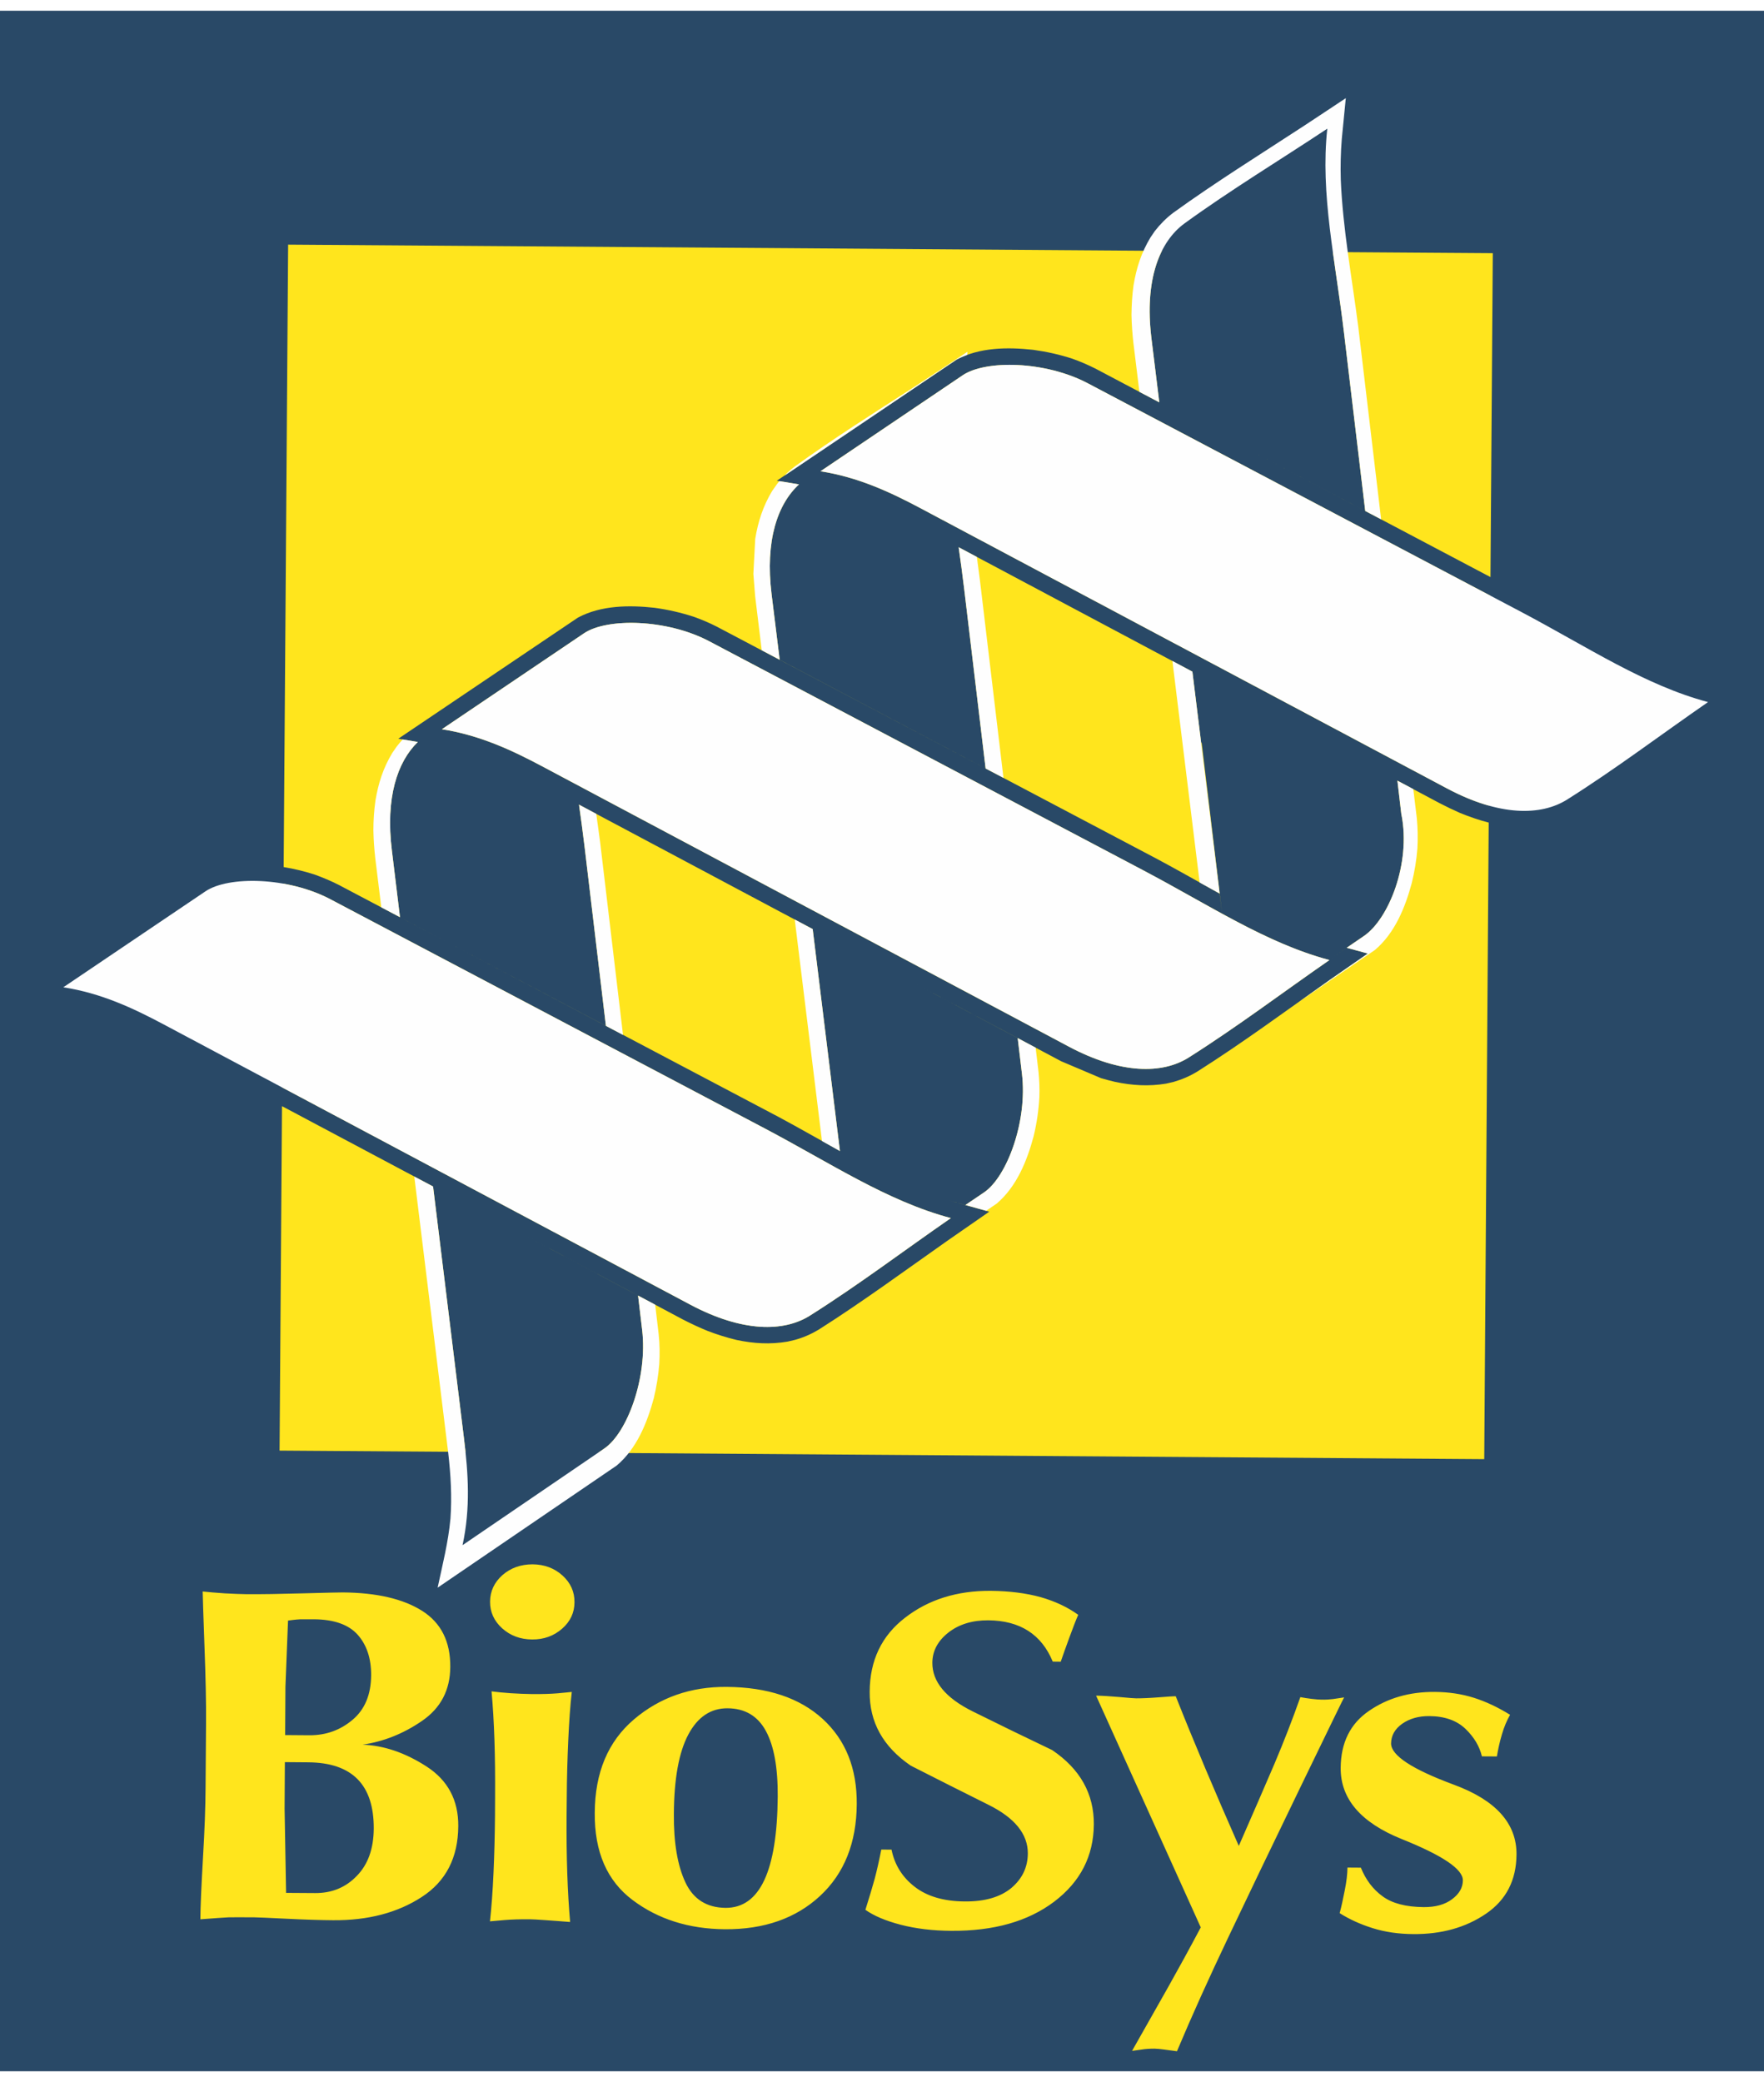
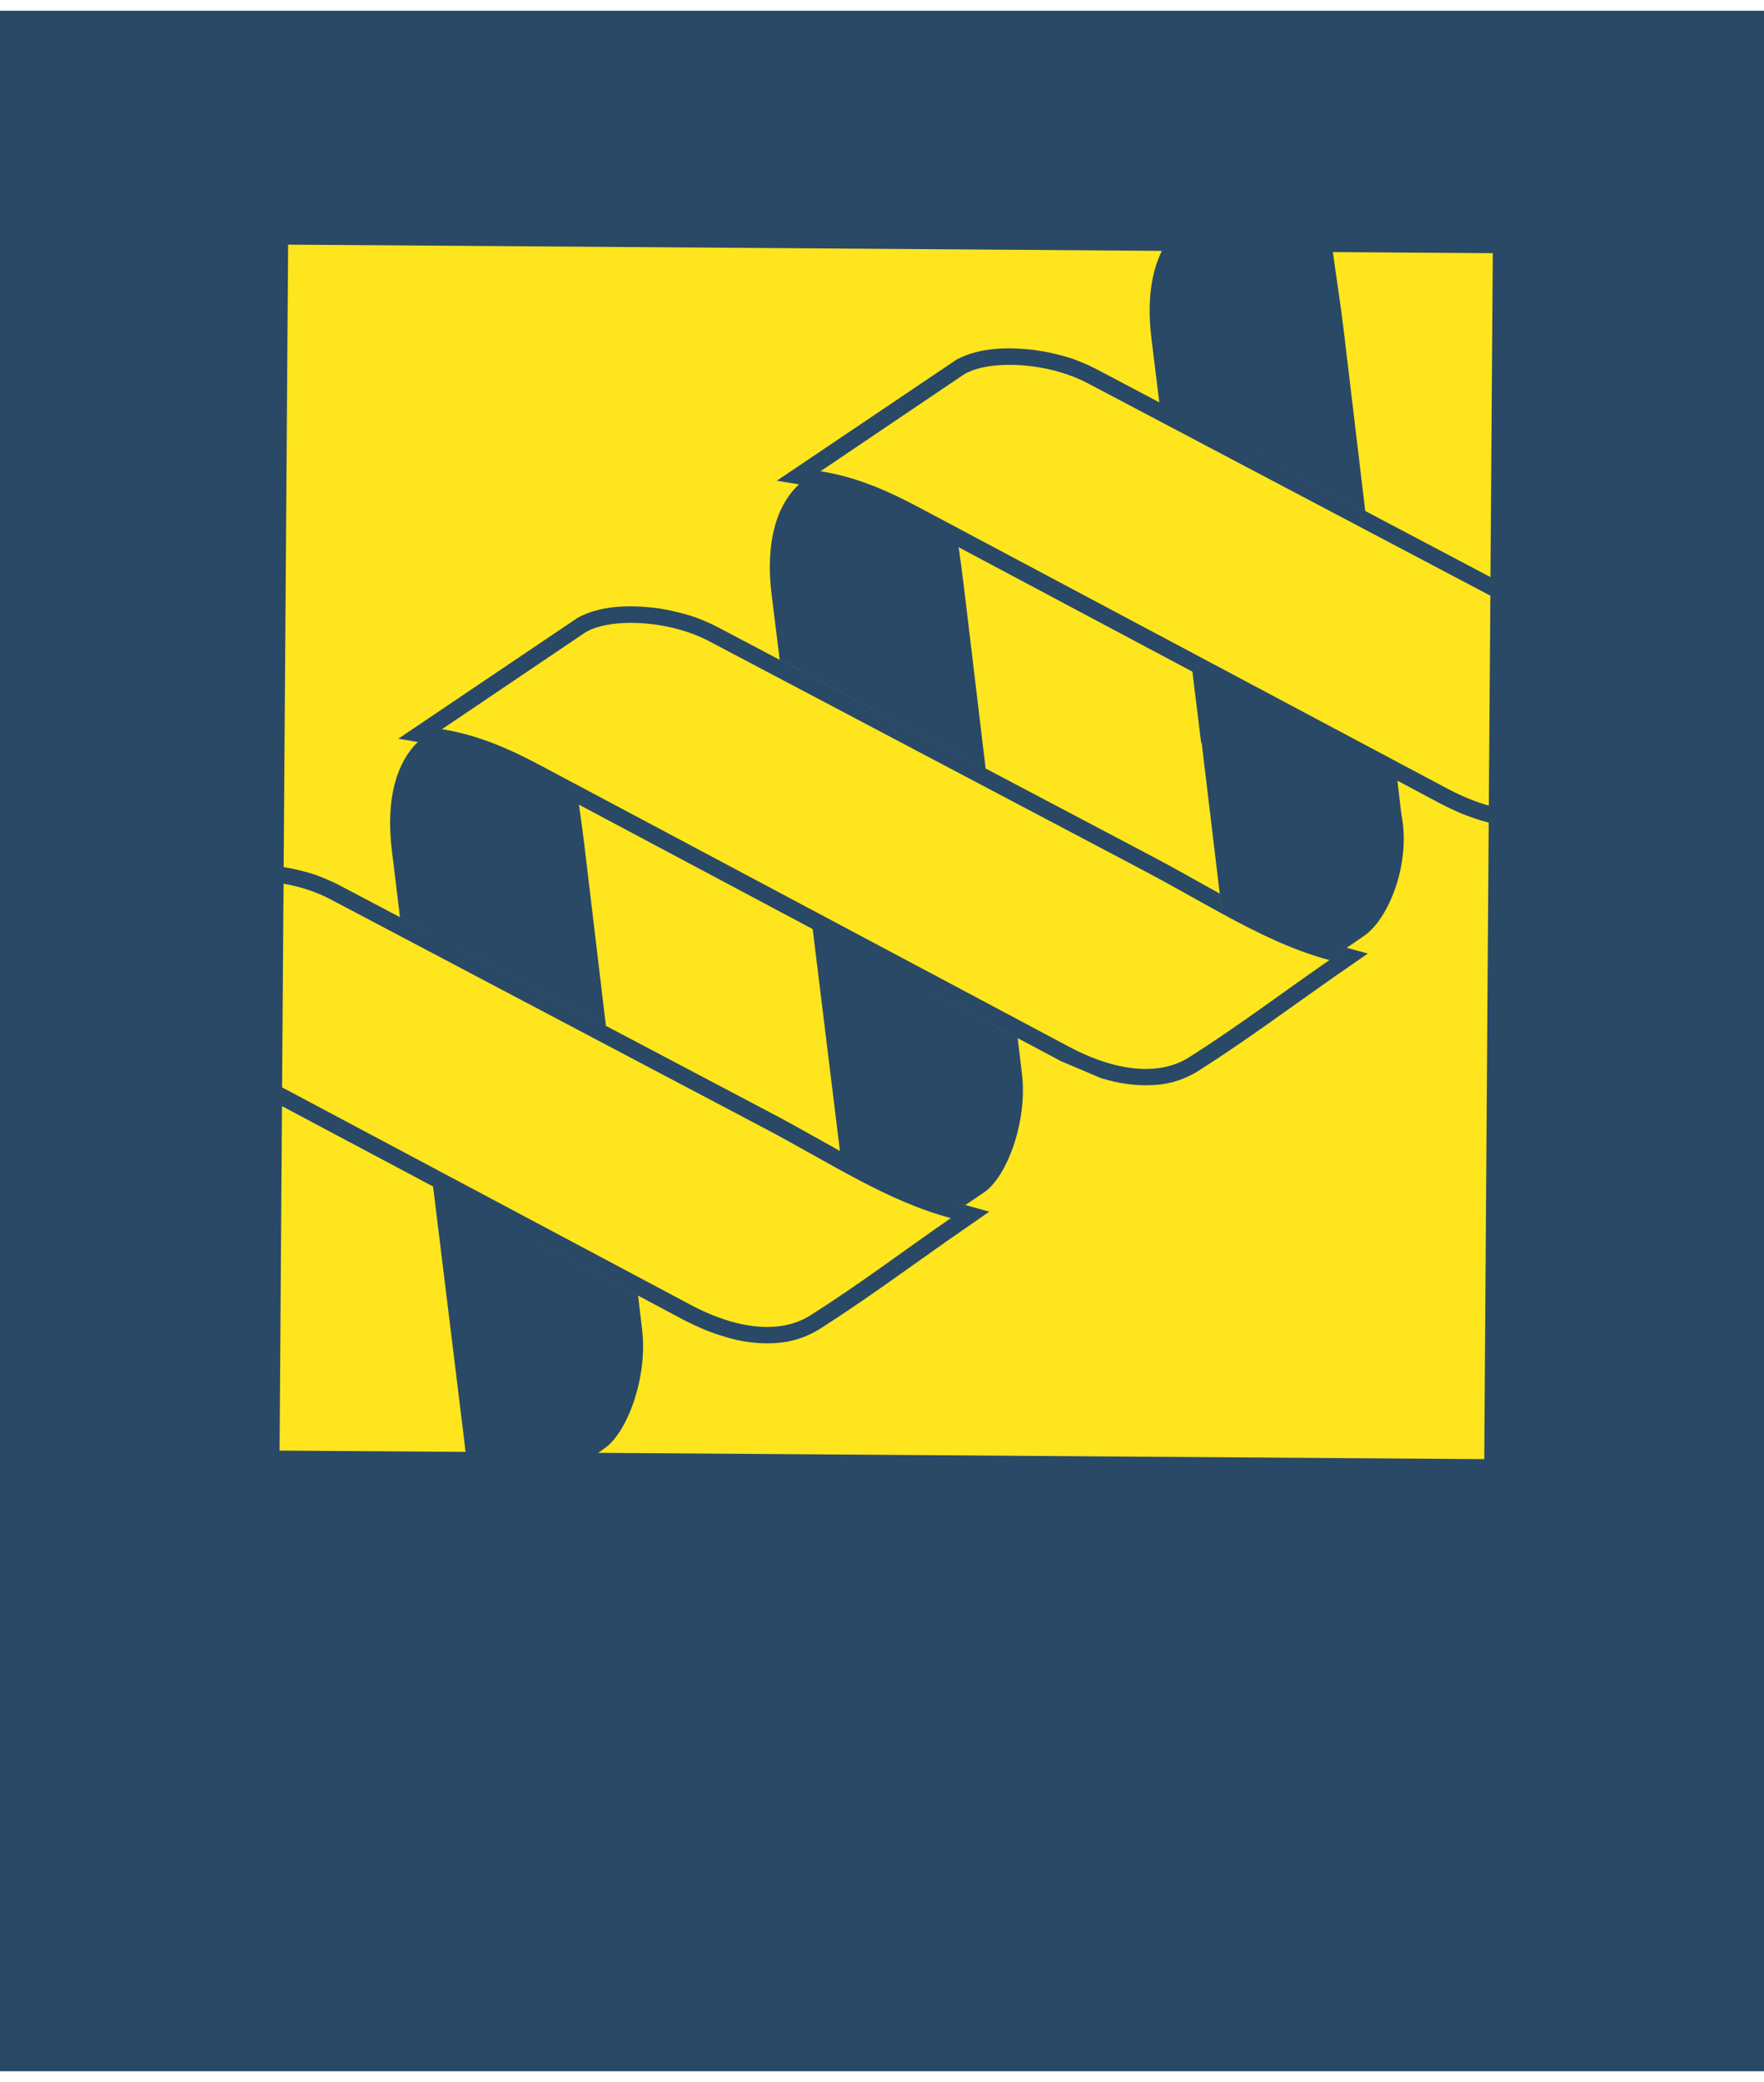
<svg xmlns="http://www.w3.org/2000/svg" xml:space="preserve" width="400px" height="472px" version="1.1" style="shape-rendering:geometricPrecision; text-rendering:geometricPrecision; image-rendering:optimizeQuality; fill-rule:evenodd; clip-rule:evenodd" viewBox="0 0 18.973 22.157">
  <defs>
    <style type="text/css">
   
    .fil2 {fill:#FEFEFE}
    .fil1 {fill:#FFE51D}
    .fil0 {fill:#294967}
   
  </style>
  </defs>
  <g id="Camada_x0020_1">
    <polygon class="fil0" points="18.973,0 0,0 0,22.157 18.973,22.157 " />
    <path class="fil1" d="M3.099 2.515l9.398 0.067c-0.112,0.224 -0.162,0.536 -0.113,0.937l0.085 0.692 -0.687 -0.363c-0.082,-0.041 -0.163,-0.076 -0.25,-0.107 -0.139,-0.045 -0.275,-0.075 -0.42,-0.095 -0.275,-0.03 -0.574,-0.027 -0.823,0.105l-1.934 1.303 0.239 0.039c-0.231,0.212 -0.366,0.604 -0.295,1.182l0.087 0.704 2.215 1.169 -0.23 -1.926c-0.018,-0.154 -0.039,-0.305 -0.06,-0.453l2.514 1.338 0.094 0.764 0.006 0.003 0.22 1.836c0.38,0.207 0.751,0.39 1.148,0.497l0.192 -0.131 0.227 0.062 -0.405 0.281c-0.474,0.333 -0.939,0.678 -1.429,0.988 -0.082,0.05 -0.162,0.084 -0.254,0.111l-0.082 0.019c-0.188,0.031 -0.363,0.02 -0.549,-0.019 -0.051,-0.012 -0.101,-0.025 -0.151,-0.04l-0.429 -0.182 -1.589 -0.845 1.122 0.596 0.046 0.385c0.061,0.509 -0.161,1.106 -0.407,1.274l-0.201 0.136 -0.171 -0.047 0.427 0.119c-0.151,0.104 -0.301,0.208 -0.451,0.313 -0.458,0.322 -0.909,0.654 -1.383,0.955 -0.082,0.049 -0.162,0.084 -0.254,0.11l-0.081 0.019c-0.189,0.032 -0.364,0.021 -0.55,-0.018 -0.106,-0.026 -0.206,-0.057 -0.308,-0.096 -0.093,-0.038 -0.183,-0.08 -0.272,-0.126l-1.776 -0.946 1.298 0.691 0.044 0.371c0.06,0.509 -0.161,1.107 -0.408,1.274l-0.066 0.046 9.531 0.068 0.048 -6.845c-0.104,-0.027 -0.206,-0.062 -0.309,-0.104 -0.075,-0.033 -0.146,-0.067 -0.219,-0.105l-0.454 -0.242 0.043 0.366 0.001 0.001c0.103,0.523 -0.138,1.123 -0.405,1.304l-0.376 0.257 0.006 0.001c-0.505,0.35 -0.996,0.721 -1.515,1.049 -0.281,0.177 -0.726,0.181 -1.288,-0.118l-5.664 -3.014c-0.329,-0.175 -0.672,-0.335 -1.079,-0.399l1.529 -1.032c0.247,-0.166 0.889,-0.155 1.346,0.086l4.67 2.464c0.296,0.156 0.573,0.317 0.847,0.466l-0.027 -0.217c-0.223,-0.123 -0.444,-0.25 -0.669,-0.37l-4.739 -2.5c-0.082,-0.042 -0.163,-0.076 -0.25,-0.107 -0.139,-0.045 -0.275,-0.076 -0.42,-0.096 -0.274,-0.03 -0.574,-0.027 -0.823,0.105l-1.933 1.303 0.21 0.035c-0.222,0.215 -0.349,0.602 -0.279,1.167l0.087 0.717 2.215 1.169 -0.231 -1.939c-0.018,-0.149 -0.038,-0.296 -0.059,-0.44l2.514 1.338 0.293 2.386c-0.219,-0.121 -0.436,-0.246 -0.656,-0.364l-4.74 -2.5c-0.082,-0.041 -0.163,-0.075 -0.25,-0.107 -0.111,-0.036 -0.222,-0.063 -0.337,-0.082l0.048 -6.693zm11.237 0.08l0 0c0.038,0.281 0.085,0.57 0.12,0.871l0.228 1.913 -1.3 -0.686 2.647 1.397 0.025 -3.483 -1.72 -0.012zm1.694 3.695l0 0 -4.33 -2.284c-0.457,-0.241 -1.099,-0.253 -1.346,-0.086l-1.529 1.032c0.407,0.064 0.75,0.224 1.079,0.399l5.664 3.014c0.159,0.084 0.307,0.144 0.445,0.182l0.017 -2.257zm-11.023 9.207l0 0c-0.005,-0.047 -0.01,-0.093 -0.016,-0.14l-0.333 -2.714 -1.625 -0.864 -0.026 3.704 2 0.014zm-1.973 -3.92l0 0 4.391 2.337c0.561,0.298 1.006,0.295 1.287,0.117 0.519,-0.327 1.01,-0.699 1.515,-1.048 -0.684,-0.182 -1.292,-0.59 -2.001,-0.964l-4.671 -2.464c-0.154,-0.082 -0.33,-0.137 -0.505,-0.168l-0.016 2.19z" />
-     <path class="fil2" d="M8.825 4.952l1.529 -1.032c0.247,-0.167 0.889,-0.155 1.346,0.086l4.67 2.463c0.71,0.375 1.318,0.783 2.001,0.965 -0.505,0.349 -0.996,0.721 -1.515,1.048 -0.281,0.177 -0.726,0.181 -1.288,-0.117l-5.664 -3.014c-0.329,-0.175 -0.672,-0.335 -1.079,-0.399zm1.782 7.952l0 0 0.113 -0.077c0.214,-0.182 0.326,-0.458 0.397,-0.723 0.034,-0.14 0.054,-0.278 0.062,-0.422 0.003,-0.092 0,-0.179 -0.009,-0.27l-0.031 -0.262 -0.193 -0.103 0.046 0.385c0.061,0.509 -0.161,1.106 -0.407,1.274l-0.201 0.136 0.223 0.062zm0.186 -4.655l0 0 -0.253 -2.123c-0.01,-0.074 -0.019,-0.147 -0.029,-0.221l-0.005 -0.032 -0.195 -0.104c0.021,0.148 0.042,0.299 0.06,0.453l0.23 1.926 0.192 0.101zm-0.39 -4.549l0 0 0.003 -0.033c-0.2,0.133 -0.4,0.266 -0.602,0.397 -0.423,0.273 -0.848,0.542 -1.256,0.837 -0.04,0.031 -0.077,0.063 -0.11,0.098l1.851 -1.248c0.037,-0.02 0.075,-0.036 0.114,-0.051zm-2.02 1.358l0 0c-0.01,0.012 -0.021,0.025 -0.03,0.038l-0.048 0.068c-0.098,0.163 -0.151,0.328 -0.182,0.514l-0.02 0.377 0.019 0.24 0.071 0.582 0.193 0.102 -0.087 -0.704c-0.071,-0.578 0.064,-0.97 0.295,-1.182l-0.211 -0.035zm0.165 4.714l0 0 0.293 2.382c0.064,0.036 0.129,0.072 0.193,0.108l-0.293 -2.387 -0.193 -0.103zm6.24 0.328l0 0c0.215,-0.182 0.326,-0.458 0.397,-0.722 0.03,-0.123 0.05,-0.243 0.06,-0.369 0.006,-0.11 0.004,-0.215 -0.006,-0.324l-0.038 -0.315 -0.171 -0.091 0.043 0.366 0.001 0.001c0.103,0.523 -0.138,1.123 -0.405,1.304l-0.184 0.126 0.227 0.062 -0.405 0.281c-0.115,0.081 -0.23,0.163 -0.345,0.245l0.826 -0.564zm-1.869 -2.229l0 0 -0.094 -0.764 -0.215 -0.115 0.293 2.382c0.071,0.04 0.143,0.08 0.215,0.119l-0.199 -1.622zm1.936 -2.402l0 0 -0.246 -2.07c-0.067,-0.526 -0.166,-1.05 -0.188,-1.582 -0.004,-0.147 -0.001,-0.292 0.011,-0.44l0.043 -0.437c-0.153,0.101 -0.305,0.203 -0.458,0.303 -0.47,0.307 -0.946,0.603 -1.4,0.931 -0.076,0.058 -0.137,0.12 -0.196,0.195l-0.047 0.069c-0.098,0.162 -0.151,0.327 -0.182,0.514 -0.015,0.107 -0.021,0.211 -0.022,0.319 0.002,0.1 0.009,0.198 0.02,0.297l0.065 0.53 0.214 0.113 -0.085 -0.692c-0.076,-0.627 0.088,-1.036 0.356,-1.232 0.497,-0.361 1.024,-0.679 1.536,-1.019 -0.077,0.698 0.086,1.407 0.18,2.198l0.228 1.913 0.171 0.09zm-8.221 10.174l0 0c0.215,-0.182 0.326,-0.458 0.398,-0.723 0.029,-0.123 0.049,-0.243 0.059,-0.369 0.006,-0.109 0.005,-0.214 -0.007,-0.323l-0.037 -0.314 -0.184 -0.098 0.044 0.371c0.06,0.509 -0.161,1.107 -0.408,1.274l-1.524 1.039c0.087,-0.4 0.061,-0.775 0.016,-1.143l-0.333 -2.714 -0.202 -0.107 0.365 2.971c0.027,0.236 0.041,0.469 0.024,0.707 -0.023,0.252 -0.085,0.495 -0.138,0.743l1.927 -1.314zm0.067 -4.63l0 0 -0.246 -2.071c-0.013,-0.102 -0.028,-0.204 -0.042,-0.306l-0.185 -0.099c0.02,0.145 0.04,0.291 0.058,0.44l0.231 1.939 0.184 0.097zm-2.37 -3.177l0 0c-0.022,0.024 -0.043,0.049 -0.064,0.076l-0.047 0.068c-0.099,0.163 -0.151,0.328 -0.182,0.514 -0.015,0.107 -0.022,0.212 -0.022,0.32 0.002,0.1 0.009,0.198 0.02,0.297l0.065 0.53 0.201 0.106 -0.087 -0.717c-0.07,-0.565 0.057,-0.952 0.279,-1.167l-0.163 -0.027zm0.422 -0.11l0 0c0.407,0.064 0.75,0.224 1.079,0.399l5.664 3.014c0.562,0.299 1.007,0.295 1.288,0.118 0.519,-0.328 1.01,-0.699 1.515,-1.049 -0.683,-0.182 -1.291,-0.59 -2.001,-0.964l-4.67 -2.464c-0.457,-0.241 -1.099,-0.252 -1.346,-0.086l-1.529 1.032zm-4.072 2.775l0 0 1.529 -1.032c0.247,-0.167 0.889,-0.155 1.345,0.086l4.671 2.464c0.709,0.374 1.317,0.782 2.001,0.964 -0.505,0.349 -0.996,0.721 -1.515,1.048 -0.281,0.178 -0.726,0.181 -1.287,-0.117l-5.665 -3.014c-0.329,-0.175 -0.672,-0.336 -1.079,-0.399z" />
-     <path class="fil1" d="M2.216 18.413c0.002,-0.214 -0.004,-0.493 -0.017,-0.835 -0.012,-0.342 -0.019,-0.536 -0.019,-0.58 0.066,0.007 0.144,0.014 0.236,0.02 0.092,0.005 0.171,0.008 0.236,0.009 0.153,0.001 0.356,-0.002 0.607,-0.009 0.251,-0.007 0.394,-0.01 0.428,-0.01 0.364,0.003 0.649,0.069 0.853,0.198 0.204,0.129 0.305,0.33 0.303,0.603 -0.001,0.248 -0.102,0.442 -0.303,0.58 -0.2,0.138 -0.414,0.223 -0.64,0.256 0.23,0.009 0.459,0.087 0.688,0.235 0.229,0.148 0.343,0.362 0.341,0.641 -0.002,0.341 -0.134,0.595 -0.394,0.763 -0.26,0.169 -0.578,0.252 -0.953,0.249 -0.135,-0.001 -0.301,-0.006 -0.501,-0.016 -0.199,-0.01 -0.314,-0.015 -0.344,-0.015 -0.143,-0.001 -0.235,-0.001 -0.28,0 -0.044,0.002 -0.144,0.009 -0.302,0.021 0.001,-0.14 0.011,-0.359 0.028,-0.659 0.018,-0.3 0.027,-0.551 0.028,-0.756l0.005 -0.695zm1.164 -1.116l0 0c-0.046,0 -0.087,0 -0.123,0 -0.037,-0.001 -0.089,0.004 -0.159,0.014l-0.028 0.71 -0.003 0.521 0.26 0.002c0.178,0.001 0.332,-0.054 0.465,-0.166 0.132,-0.111 0.198,-0.27 0.2,-0.478 0.001,-0.181 -0.047,-0.326 -0.144,-0.436 -0.097,-0.109 -0.253,-0.165 -0.468,-0.167zm-0.066 1.538l0 0 -0.25 -0.002 -0.003 0.501 0.016 0.905 0.313 0.002c0.178,0.001 0.328,-0.06 0.447,-0.184 0.121,-0.123 0.181,-0.292 0.183,-0.507 0.003,-0.473 -0.232,-0.712 -0.706,-0.715zm2.011 0.372l0 0c0.003,-0.439 -0.009,-0.818 -0.038,-1.135 0.058,0.008 0.126,0.014 0.207,0.02 0.08,0.005 0.155,0.008 0.225,0.009 0.114,0.001 0.207,-0.002 0.278,-0.008 0.071,-0.007 0.122,-0.011 0.153,-0.015 -0.017,0.147 -0.029,0.32 -0.038,0.521 -0.009,0.202 -0.015,0.406 -0.016,0.614l-0.002 0.204c-0.003,0.439 0.01,0.817 0.038,1.135 -0.096,-0.008 -0.184,-0.014 -0.267,-0.02 -0.083,-0.006 -0.137,-0.009 -0.164,-0.009 -0.111,-0.001 -0.202,0.002 -0.273,0.008 -0.071,0.007 -0.124,0.011 -0.158,0.014 0.016,-0.146 0.029,-0.32 0.038,-0.521 0.009,-0.2 0.014,-0.405 0.016,-0.613l0.001 -0.204zm0.403 -2.501l0 0c0.127,0.001 0.234,0.041 0.322,0.12 0.087,0.079 0.13,0.175 0.129,0.287 0,0.113 -0.045,0.208 -0.133,0.285 -0.089,0.078 -0.197,0.117 -0.323,0.116 -0.127,-0.001 -0.234,-0.041 -0.322,-0.12 -0.087,-0.079 -0.131,-0.175 -0.13,-0.287 0.001,-0.113 0.046,-0.208 0.134,-0.286 0.089,-0.077 0.197,-0.115 0.323,-0.115zm2.087 1.318l0 0c0.441,0.003 0.785,0.118 1.033,0.344 0.248,0.227 0.37,0.533 0.367,0.917 -0.003,0.416 -0.134,0.745 -0.395,0.987 -0.26,0.241 -0.602,0.361 -1.023,0.358 -0.388,-0.003 -0.719,-0.108 -0.993,-0.314 -0.275,-0.206 -0.411,-0.519 -0.407,-0.938 0.002,-0.433 0.143,-0.767 0.421,-1.004 0.277,-0.236 0.61,-0.353 0.997,-0.35zm0.01 0.23l0 0c-0.18,-0.001 -0.321,0.093 -0.422,0.283 -0.101,0.19 -0.153,0.474 -0.155,0.852 -0.003,0.31 0.039,0.556 0.124,0.737 0.085,0.181 0.229,0.272 0.432,0.274 0.368,0.002 0.555,-0.396 0.561,-1.197 0.002,-0.31 -0.04,-0.545 -0.128,-0.706 -0.087,-0.16 -0.224,-0.242 -0.412,-0.243zm3.498 -0.502l0 0c-0.121,-0.293 -0.352,-0.441 -0.693,-0.444 -0.173,-0.001 -0.316,0.043 -0.43,0.132 -0.114,0.09 -0.171,0.198 -0.172,0.324 -0.001,0.204 0.142,0.378 0.431,0.522 0.288,0.143 0.574,0.282 0.857,0.417 0.301,0.203 0.451,0.47 0.449,0.8 -0.003,0.341 -0.145,0.617 -0.426,0.83 -0.282,0.213 -0.65,0.317 -1.107,0.314 -0.199,-0.001 -0.38,-0.023 -0.543,-0.065 -0.162,-0.042 -0.29,-0.096 -0.381,-0.161 0.043,-0.136 0.076,-0.247 0.1,-0.334 0.023,-0.087 0.047,-0.192 0.071,-0.314l0.11 0.001c0.033,0.163 0.116,0.297 0.25,0.4 0.133,0.103 0.313,0.156 0.539,0.157 0.215,0.002 0.381,-0.047 0.499,-0.144 0.117,-0.099 0.177,-0.222 0.178,-0.372 0.001,-0.208 -0.14,-0.383 -0.425,-0.524 -0.285,-0.142 -0.563,-0.282 -0.834,-0.42 -0.298,-0.203 -0.445,-0.468 -0.442,-0.795 0.002,-0.338 0.129,-0.603 0.382,-0.797 0.252,-0.195 0.559,-0.29 0.919,-0.288 0.203,0.002 0.382,0.025 0.538,0.068 0.154,0.044 0.289,0.107 0.404,0.19 -0.024,0.054 -0.056,0.137 -0.097,0.249 -0.041,0.113 -0.072,0.198 -0.091,0.255l-0.086 -0.001zm2.663 0.382l0 0c0.038,0.007 0.079,0.014 0.123,0.019 0.044,0.005 0.079,0.008 0.106,0.008 0.046,0.001 0.087,-0.002 0.121,-0.006 0.035,-0.005 0.075,-0.011 0.121,-0.018 -0.004,0.004 -0.161,0.327 -0.473,0.971 -0.311,0.643 -0.569,1.179 -0.773,1.609 -0.204,0.429 -0.389,0.837 -0.552,1.225 -0.054,-0.008 -0.101,-0.014 -0.141,-0.019 -0.04,-0.006 -0.074,-0.008 -0.101,-0.009 -0.053,0 -0.1,0.003 -0.141,0.01 -0.04,0.006 -0.074,0.011 -0.1,0.014 0.151,-0.268 0.281,-0.497 0.39,-0.689 0.108,-0.192 0.225,-0.405 0.349,-0.639l-1.126 -2.492c0.065,0.001 0.149,0.006 0.252,0.015 0.104,0.01 0.163,0.014 0.179,0.014 0.061,0 0.143,-0.003 0.244,-0.011 0.102,-0.008 0.162,-0.012 0.182,-0.011 0.199,0.502 0.426,1.038 0.678,1.609 0.152,-0.347 0.28,-0.641 0.384,-0.884 0.103,-0.243 0.195,-0.481 0.278,-0.716zm0.651 1.834l0 0 -0.144 -0.001c-0.001,0.068 -0.01,0.149 -0.029,0.243 -0.018,0.093 -0.036,0.176 -0.055,0.247 0.103,0.065 0.22,0.119 0.354,0.161 0.133,0.042 0.279,0.063 0.436,0.064 0.306,0.003 0.567,-0.071 0.784,-0.219 0.217,-0.148 0.326,-0.36 0.328,-0.636 0.003,-0.334 -0.222,-0.585 -0.673,-0.751 -0.451,-0.167 -0.676,-0.315 -0.676,-0.444 0.001,-0.085 0.041,-0.156 0.12,-0.212 0.079,-0.055 0.176,-0.083 0.291,-0.082 0.165,0.001 0.294,0.047 0.388,0.136 0.093,0.089 0.152,0.188 0.178,0.297l0.161 0.001c0.013,-0.078 0.03,-0.157 0.054,-0.237 0.023,-0.08 0.053,-0.15 0.088,-0.211 -0.134,-0.083 -0.265,-0.144 -0.393,-0.184 -0.128,-0.04 -0.267,-0.061 -0.417,-0.062 -0.272,-0.002 -0.508,0.066 -0.709,0.205 -0.2,0.137 -0.301,0.341 -0.303,0.611 -0.003,0.333 0.216,0.589 0.656,0.766 0.44,0.176 0.659,0.324 0.658,0.444 0,0.078 -0.039,0.146 -0.116,0.203 -0.077,0.058 -0.179,0.086 -0.306,0.085 -0.191,-0.002 -0.338,-0.04 -0.441,-0.116 -0.104,-0.075 -0.181,-0.178 -0.234,-0.308z" />
  </g>
</svg>